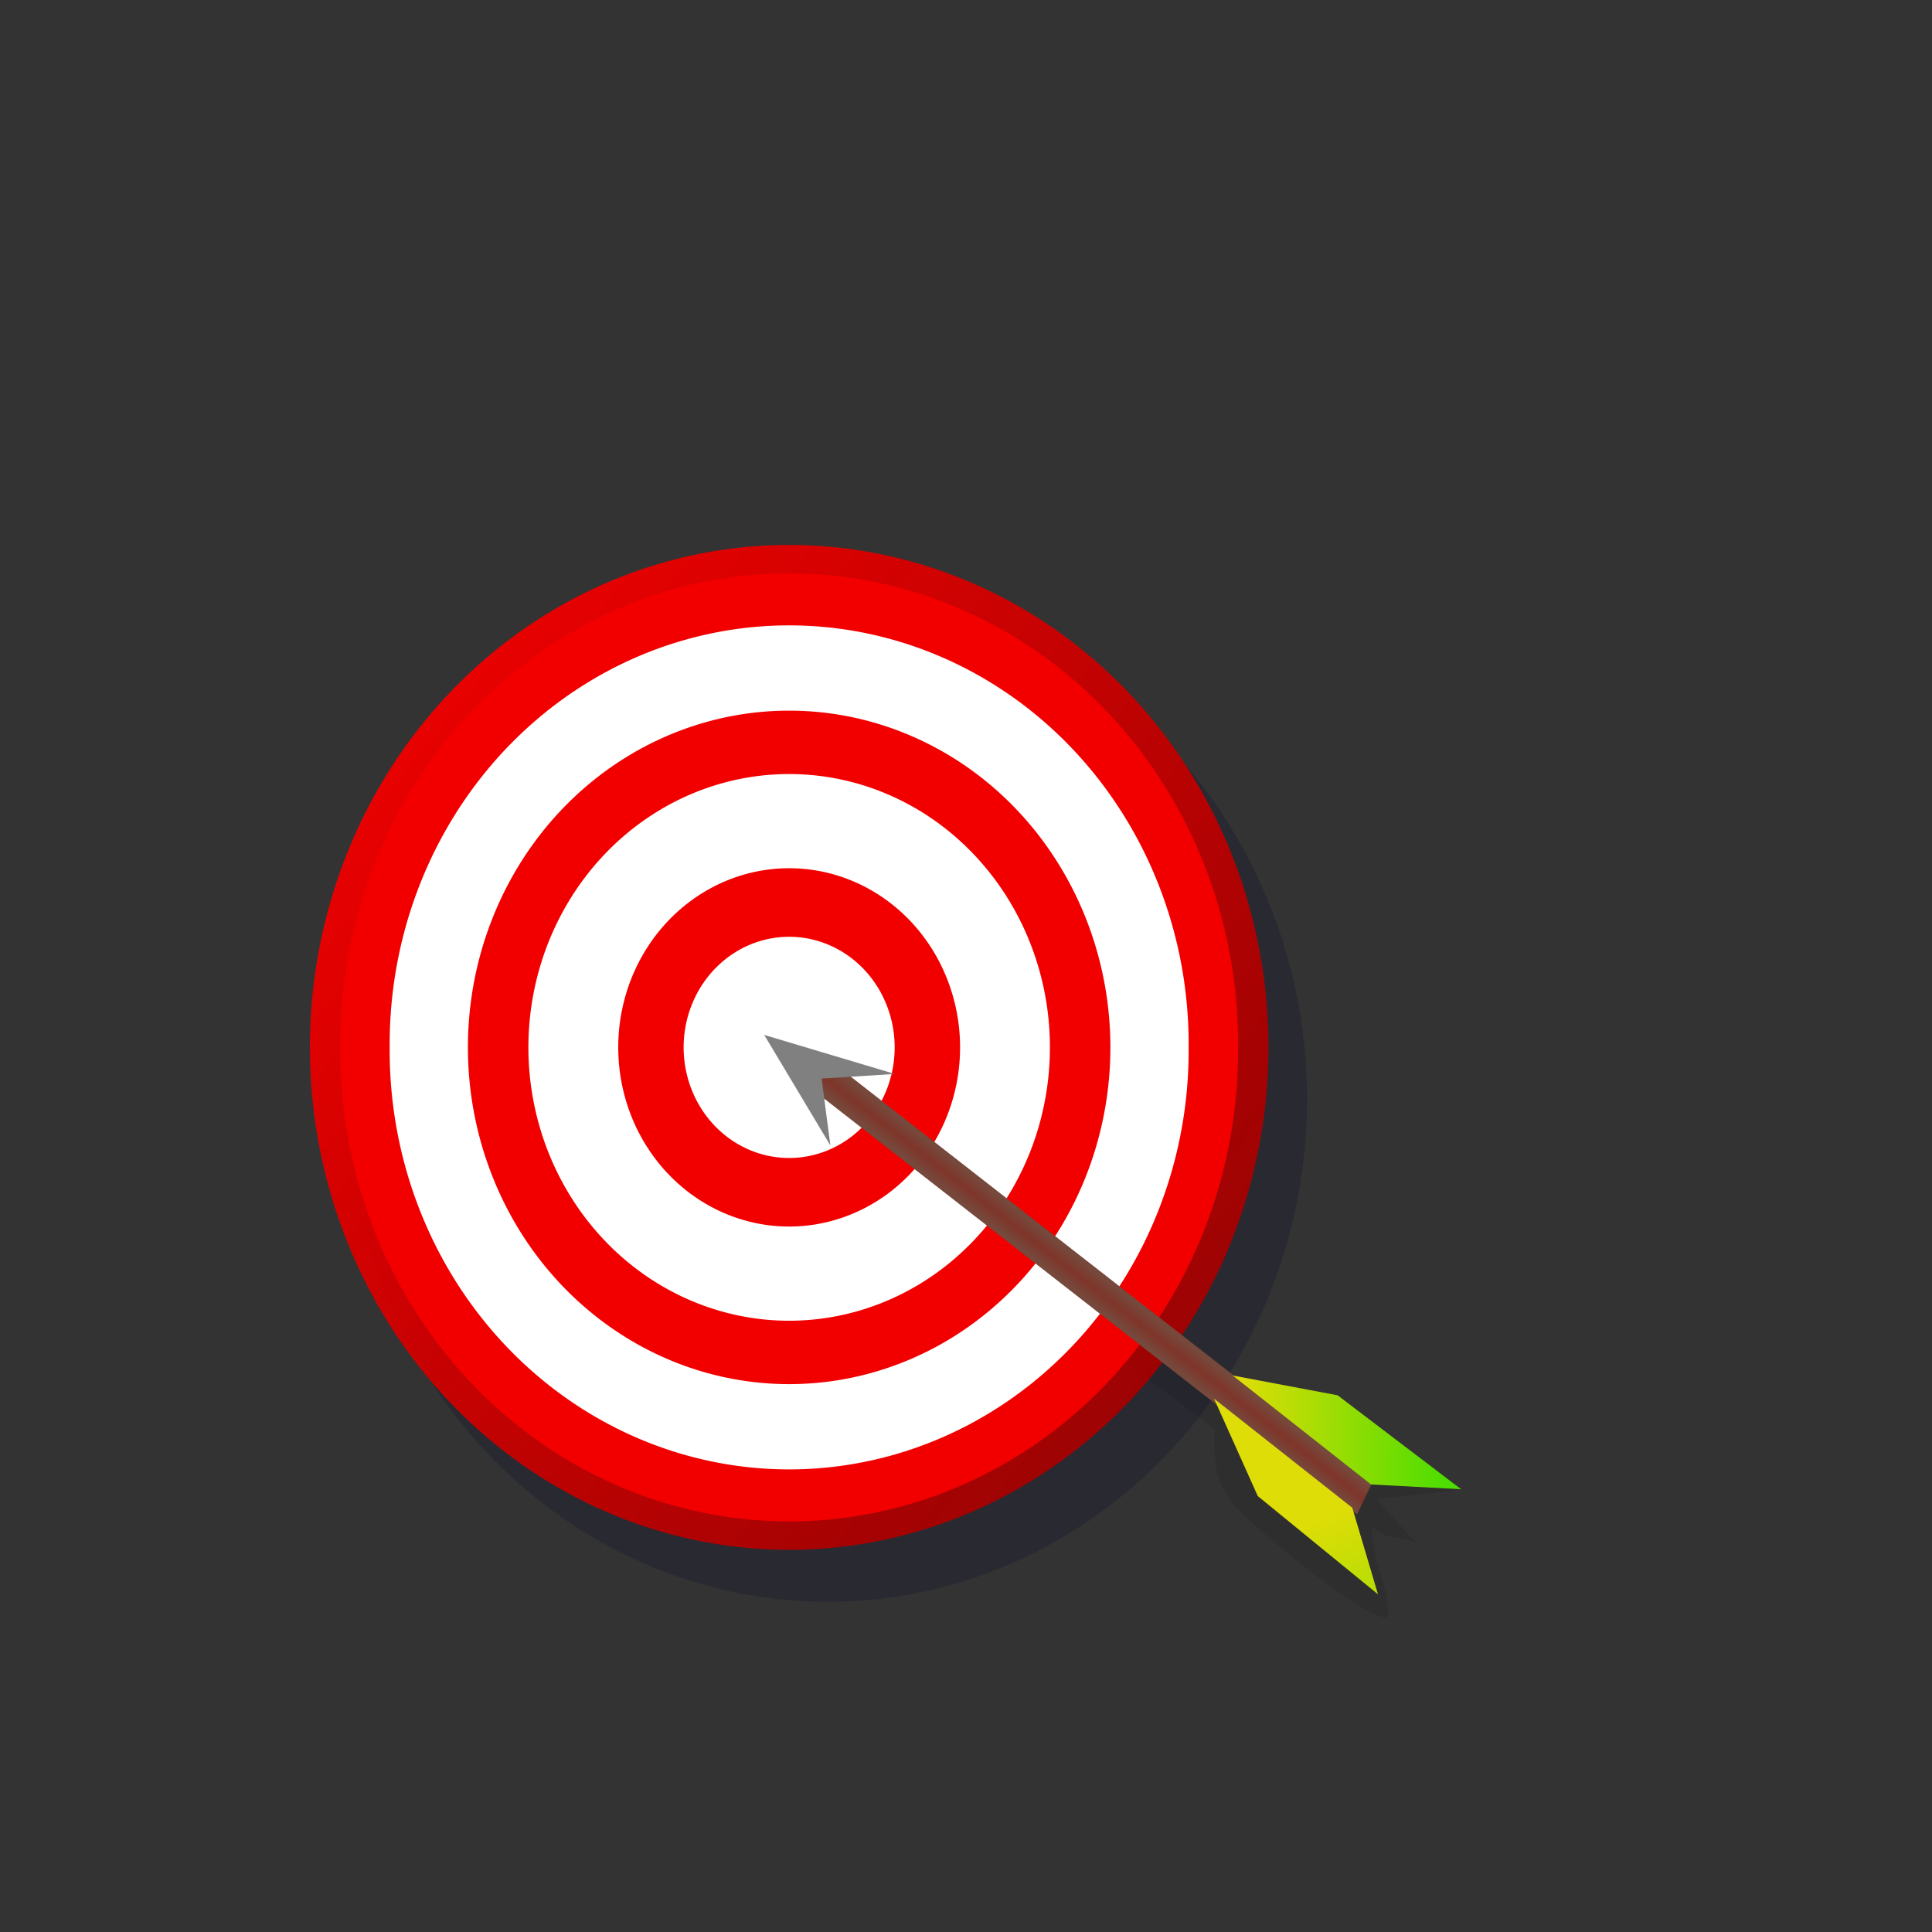
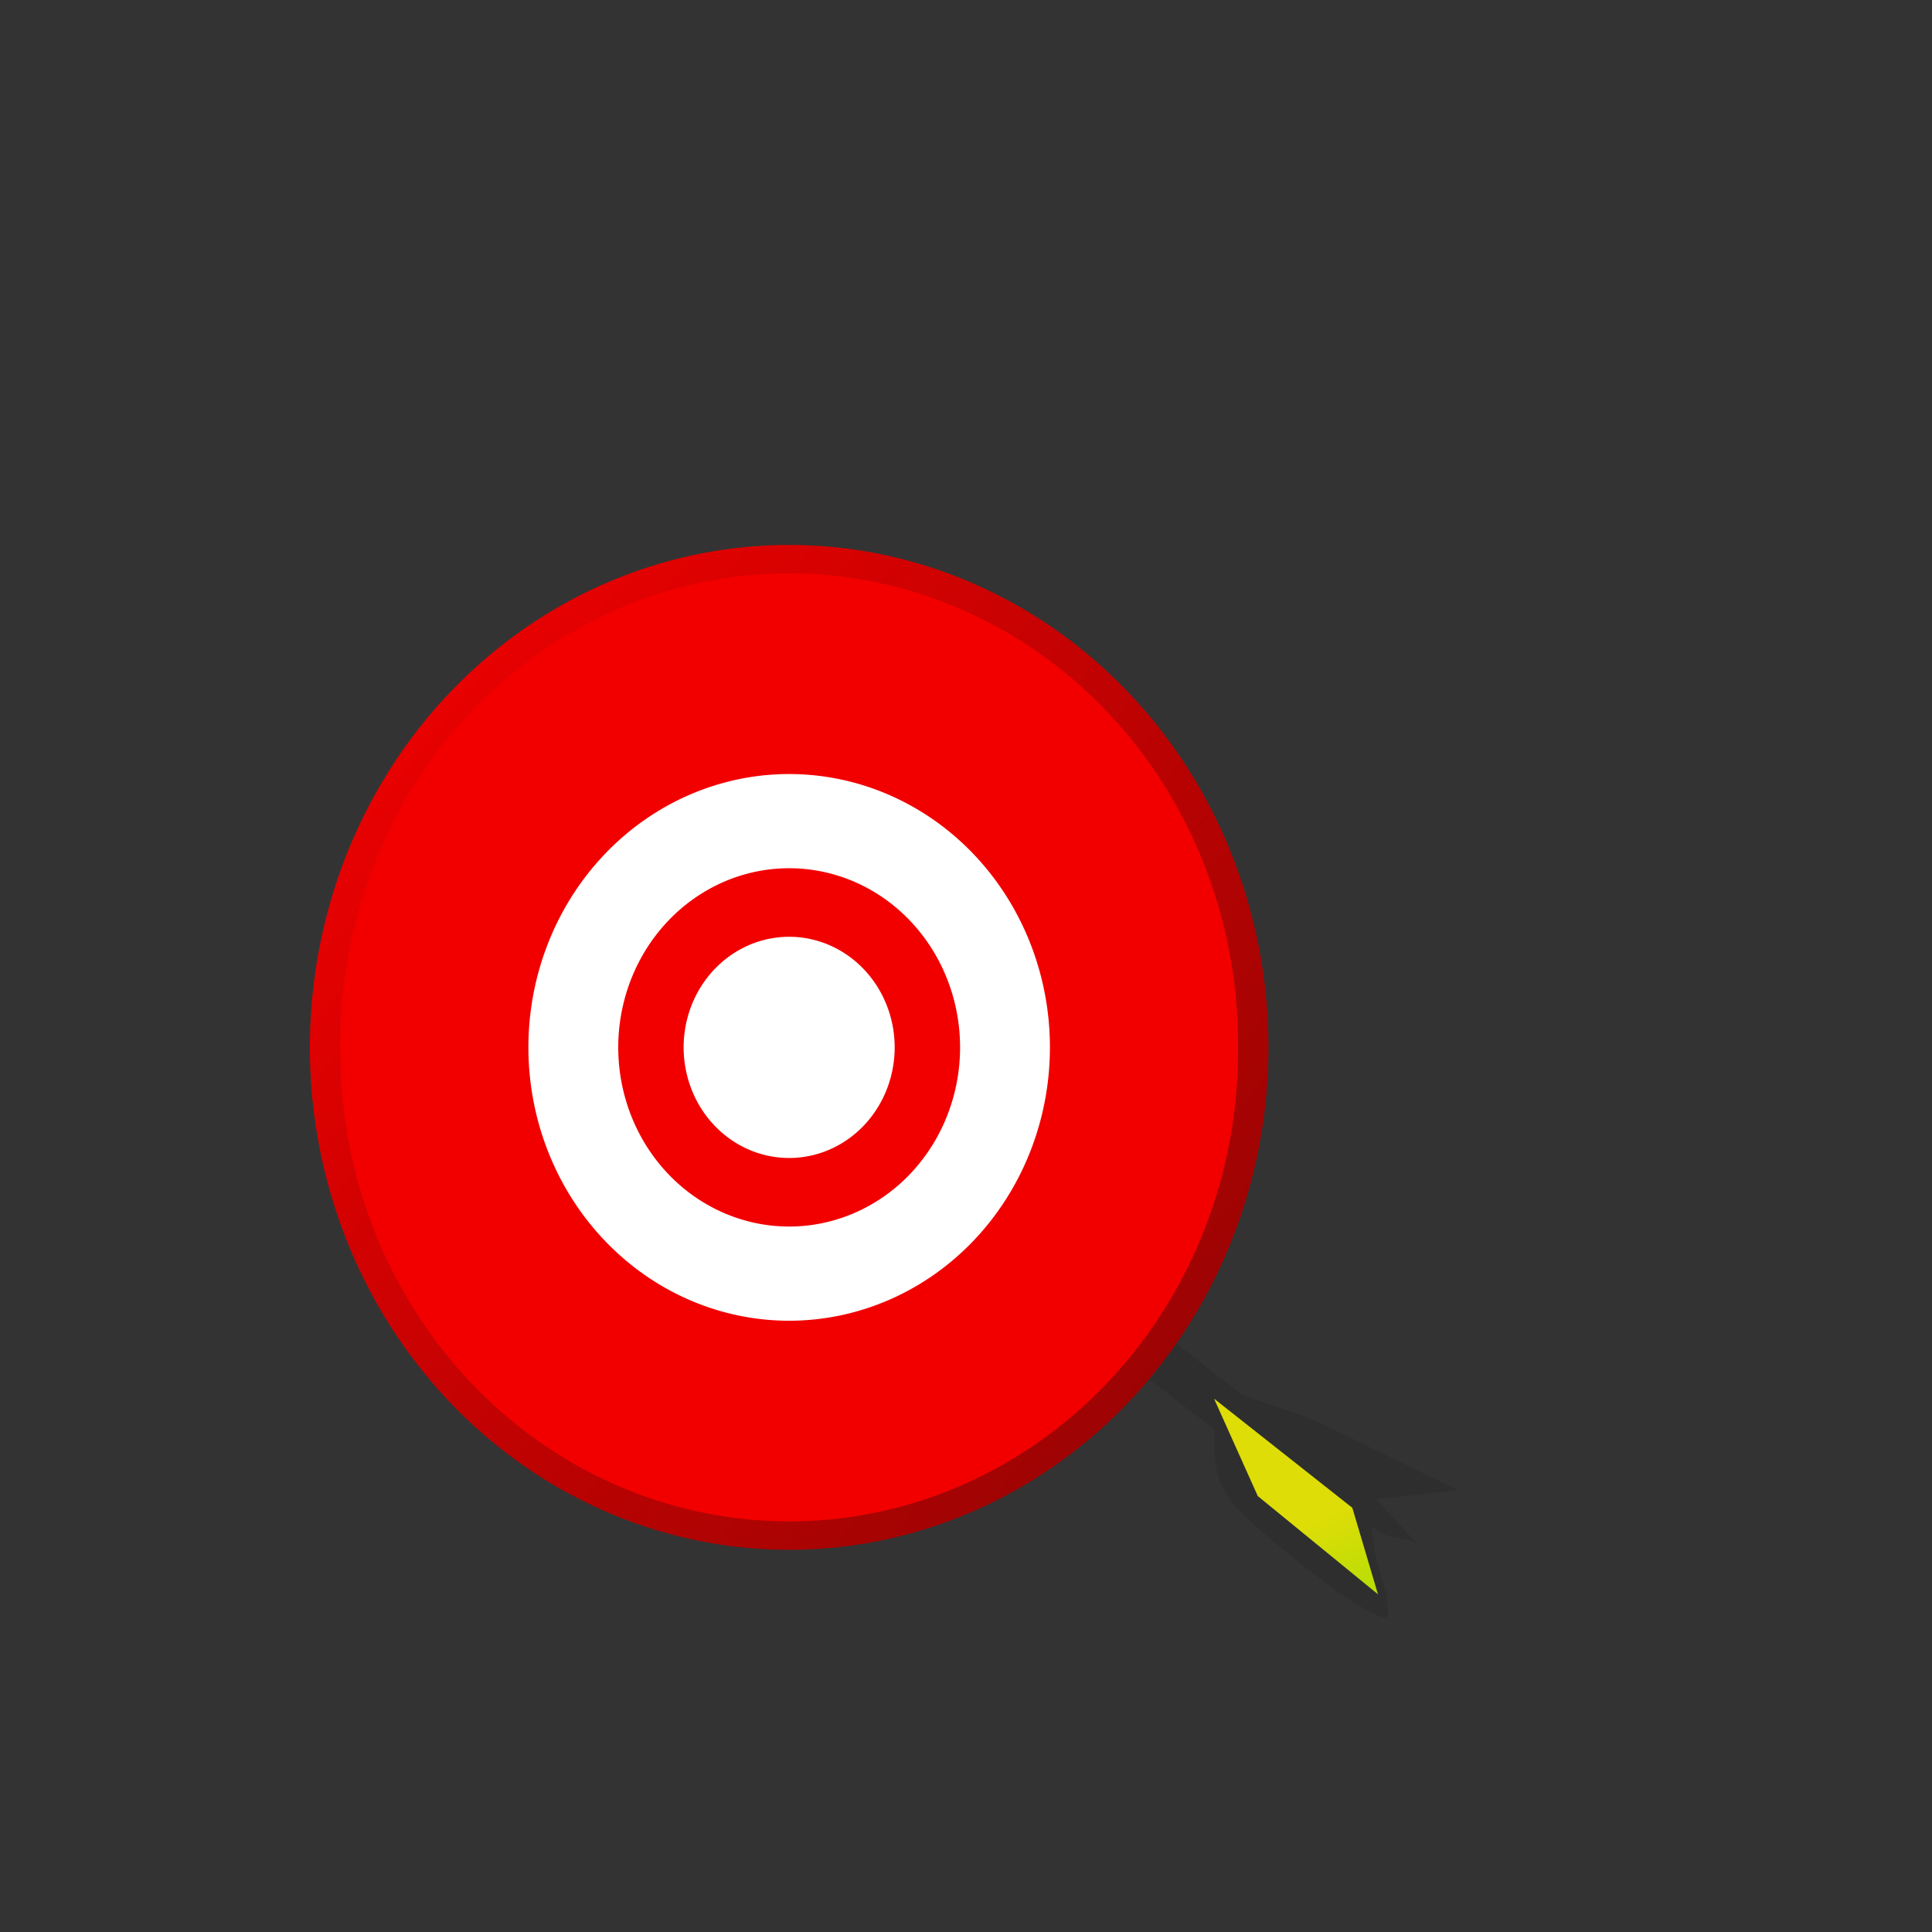
<svg xmlns="http://www.w3.org/2000/svg" xmlns:xlink="http://www.w3.org/1999/xlink" viewBox="0 0 793.71 793.71">
  <rect x="0" y="0" width="793.71" height="793.71" fill="#333333" stroke="none" />
  <defs>
    <linearGradient id="h" x1=".609" x2="1.001" y1=".624" y2="2.2" gradientTransform="matrix(1 1.0362e-7 1.6162e-5 1 3.8286e-7 -8.6996e-8)" xlink:href="#g" />
    <linearGradient id="j" x1="-5.115" x2="-4.684" y1=".538" y2=".546" gradientTransform="matrix(1 -1.0096e-6 2.7217e-6 1 1.4808e-6 -1.1192e-7)" spreadMethod="reflect">
      <stop stop-color="#754a3d" offset="0" />
      <stop stop-color="#7f352a" offset="1" />
    </linearGradient>
    <linearGradient id="f" x1=".003" x2="1.435" y1=".455" y2=".606" gradientTransform="scale(.654 1.528)" xlink:href="#g" />
    <linearGradient id="i" x1="-.138" x2=".943" y1=".016" y2=".945">
      <stop stop-color="#f00" offset="0" />
      <stop stop-color="#9d0000" stop-opacity=".929" offset="1" />
    </linearGradient>
    <linearGradient id="g">
      <stop stop-color="#dedd07" offset="0" />
      <stop stop-color="#4ddd00" offset="1" />
    </linearGradient>
  </defs>
  <g fill-rule="evenodd">
    <path d="m345.82 465.5c11.872 14.546 153.06 121.66 153.06 121.66-0.32 19.13 1.894 23.041 9.082 32.437 18.658 18.293 60.174 50.233 62.258 44.064 0.643-11.118-6.864-22.89-6.364-36.317 6.12 5.522 11.812 4.119 17.718 6.178l-16.124-17.565 33.511-3.807-59.981-29.193-28.795-10.091-153.32-119.2-11.051 11.84z" fill-opacity=".092" stroke-width="0" />
-     <path d="m536.96 451.64a196.91 206.41 0 1 0 -393.82 0 196.91 206.41 0 1 0 393.82 0z" fill="#00002f" fill-opacity=".2" />
    <path d="m521.12 430.29a196.91 206.41 0 1 0 -393.82 0 196.91 206.41 0 1 0 393.82 0z" fill="url(#i)" />
    <path d="m508.62 430.29a184.42 193.31 0 1 0 -368.83 0 184.42 193.31 0 1 0 368.83 0z" fill="#f20000" />
-     <path d="m488.32 430.29a164.12 172.03 0 1 0 -328.23 0 164.12 172.03 0 1 0 328.23 0z" fill="#fff" />
    <path d="m456.17 430.29a131.97 138.34 0 1 0 -263.94 0 131.97 138.34 0 1 0 263.94 0z" fill="#f20000" />
    <path d="m431.33 430.29a107.12 112.29 0 1 0 -214.25 0 107.12 112.29 0 1 0 214.25 0z" fill="#fff" />
    <path d="m394.42 430.29a70.214 73.601 0 1 0 -140.43 0 70.214 73.601 0 1 0 140.43 0z" fill="#f20000" />
    <path d="m367.55 430.29a43.349 45.44 0 1 0 -86.698 0 43.349 45.44 0 1 0 86.698 0z" fill="#fff" />
    <g transform="matrix(.998 -.062 .062 .998 129.69 -266.86)">
-       <rect transform="matrix(.486 -.874 .749 .663 -147.7 -18.384)" x="-362.15" y="644.02" width="14.153" height="284.68" fill="url(#j)" />
-       <path d="m141.02 702.18l24.321 47.037-1.907-27.687 30.145-0.017-52.559-19.332z" fill="#808080" />
-       <path d="m324.42 853.76l53.974 48.215 36.835 4.254-48.277-41.676-42.532-10.793z" fill="url(#f)" />
+       <path d="m324.42 853.76z" fill="url(#f)" />
      <path d="m316.21 862.79l53.918 48.278 8.323 36.133-46.786-43.343-15.455-41.068z" fill="url(#h)" />
      <path d="m319.08 856.96l50.725 40.739 32.052 34.517-45.241-36.778-37.536-38.478z" fill="url(#f)" />
    </g>
  </g>
</svg>